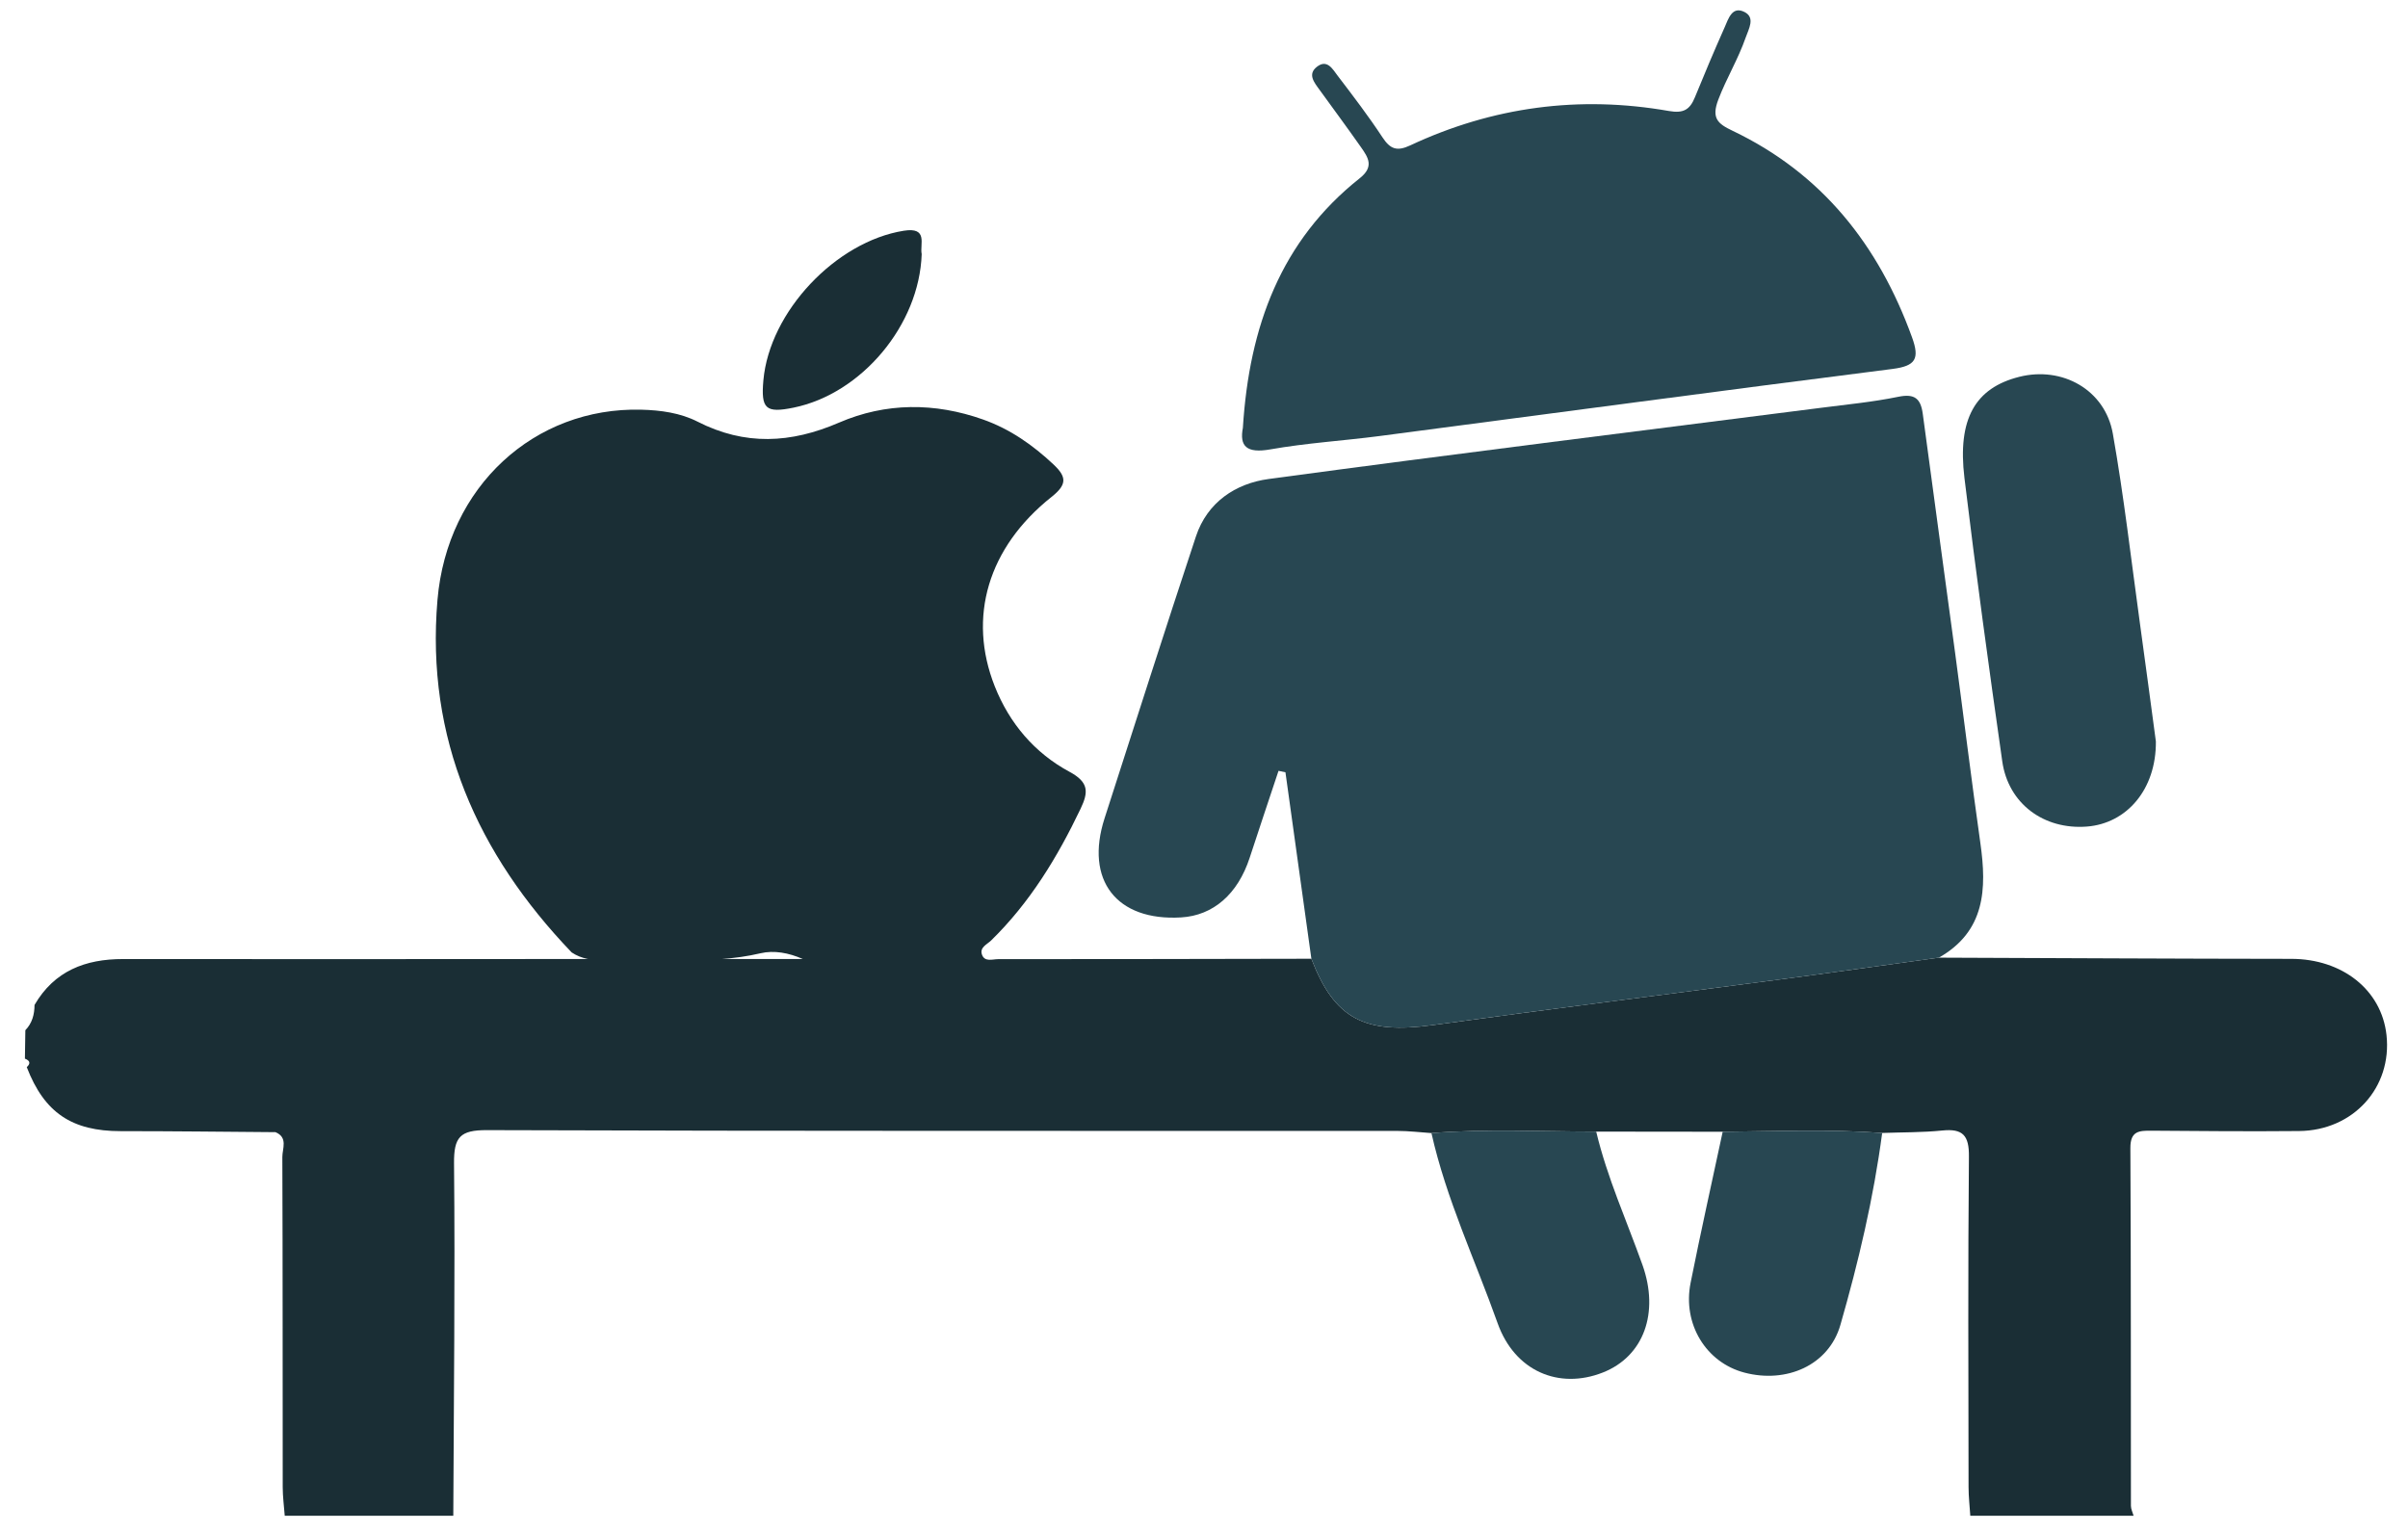
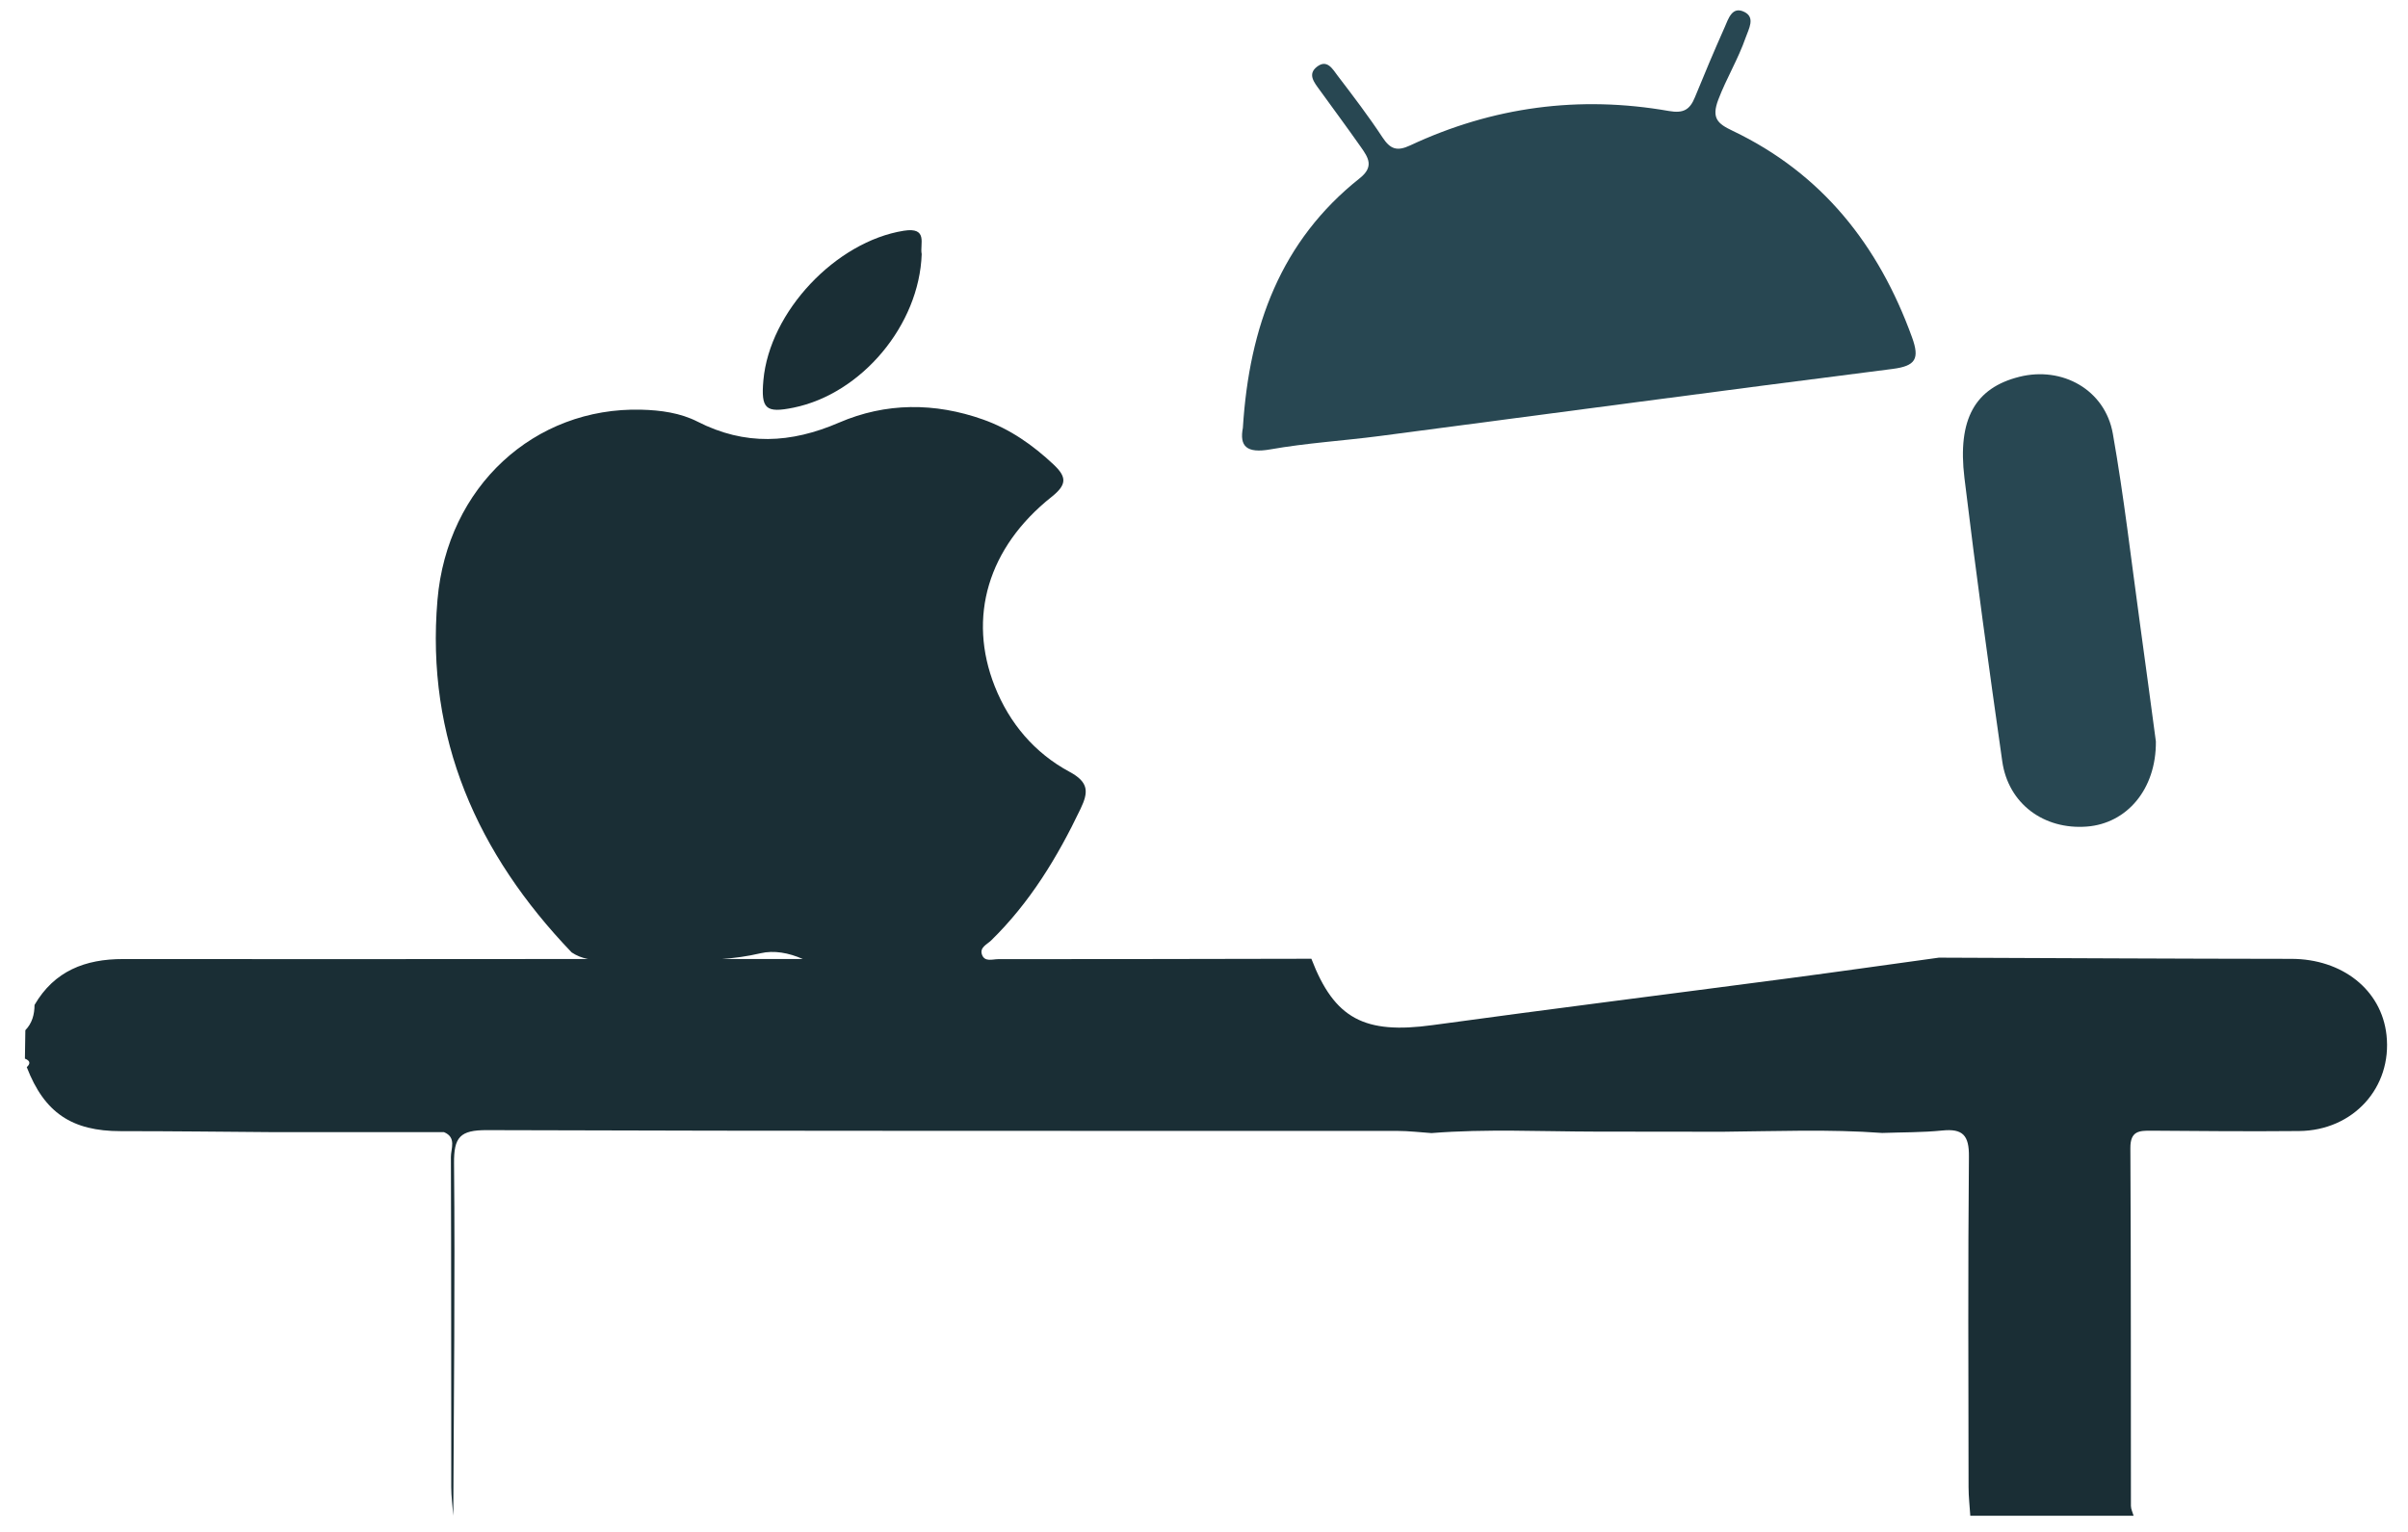
<svg xmlns="http://www.w3.org/2000/svg" viewBox="0 0 220 140" version="1.1">
  <g>
-     <path style="fill:#1a2e35;fill-opacity:1;fill-rule:nonzero;stroke:none" d="m 25.166,103.467 c -4.711,-0.034 -9.424,-0.095 -14.135,-0.092 -4.461,0.002 -6.98,-1.681 -8.585,-5.849 0.385,-0.354 0.278,-0.603 -0.169,-0.777 0.014,-0.866 0.028,-1.732 0.04,-2.598 0.624,-0.644 0.834,-1.44 0.838,-2.31 1.809,-3.11 4.634,-4.199 8.089,-4.194 13.621,0.02 27.244,0.001 40.864,-0.004 7.079,0 14.159,0 21.238,0 -1.28,-0.568 -2.638,-0.815 -3.868,-0.524 -4.744,1.12 -9.539,0.336 -14.299,0.599 -1.061,0.059 -2.051,-0.079 -2.949,-0.677 -8.631,-9.006 -13.338,-19.582 -12.262,-32.209 0.884,-10.383 8.874,-17.641 18.615,-17.391 1.788,0.045 3.579,0.294 5.143,1.091 4.335,2.212 8.52,1.995 12.931,0.09 4.264,-1.841 8.74,-1.85 13.164,-0.282 2.462,0.873 4.539,2.328 6.434,4.11 1.206,1.136 1.241,1.83 -0.176,2.956 -5.816,4.62 -7.694,11.002 -5.197,17.311 1.341,3.389 3.647,6.103 6.83,7.816 1.775,0.956 1.744,1.849 1.011,3.382 -2.114,4.429 -4.628,8.568 -8.164,12.026 -0.371,0.364 -1.074,0.635 -0.844,1.298 0.244,0.701 0.966,0.417 1.474,0.417 9.54,0.003 19.08,-0.02 28.621,-0.037 2.107,5.495 4.853,6.918 11.074,6.065 10.765,-1.475 21.546,-2.828 32.319,-4.25 4.65,-0.614 9.294,-1.275 13.94,-1.915 10.732,0.04 21.465,0.1 32.196,0.11 4.651,0.005 8.241,2.825 8.697,6.957 0.529,4.786 -3.026,8.734 -7.99,8.778 -4.486,0.041 -8.973,0.006 -13.46,-0.031 -1.145,-0.01 -1.959,0.013 -1.95,1.595 0.061,10.896 0.035,21.794 0.051,32.69 0.001,0.302 0.159,0.605 0.244,0.907 l -14.919,0 c -0.055,-0.873 -0.158,-1.745 -0.159,-2.616 -0.013,-10.074 -0.059,-20.148 0.034,-30.22 0.018,-1.919 -0.551,-2.564 -2.43,-2.374 -1.821,0.185 -3.664,0.158 -5.496,0.224 -4.855,-0.357 -9.714,-0.155 -14.572,-0.11 -3.851,-0.004 -7.702,-0.009 -11.554,-0.013 -5.019,-0.006 -10.039,-0.263 -15.053,0.135 -1.035,-0.069 -2.07,-0.198 -3.104,-0.198 -27.726,-0.013 -55.454,0.025 -83.18,-0.072 -2.462,-0.009 -3.038,0.625 -3.015,3.042 0.102,10.732 -0.024,21.468 -0.068,32.201 l -15.399,0 c -0.065,-0.87 -0.184,-1.739 -0.185,-2.609 -0.013,-10.059 0.005,-20.117 -0.034,-30.176 -0.003,-0.764 0.537,-1.79 -0.631,-2.274" />
-     <path style="fill:#284752;fill-opacity:1;fill-rule:nonzero;stroke:none" d="m 177.141,87.519 c -4.646,0.64 -9.29,1.301 -13.94,1.915 -10.773,1.423 -21.554,2.775 -32.319,4.25 -6.221,0.853 -8.966,-0.57 -11.072,-6.065 -0.79,-5.68 -1.58,-11.361 -2.369,-17.043 -0.211,-0.043 -0.422,-0.086 -0.632,-0.13 -0.88,2.647 -1.769,5.291 -2.635,7.942 -1.085,3.32 -3.325,5.28 -6.265,5.454 -5.906,0.35 -8.815,-3.41 -6.994,-9.056 2.77,-8.591 5.508,-17.195 8.349,-25.764 1.035,-3.121 3.619,-4.838 6.638,-5.246 16.794,-2.272 33.612,-4.35 50.421,-6.501 2.379,-0.305 4.775,-0.534 7.119,-1.015 1.502,-0.309 2.042,0.18 2.228,1.571 0.97,7.293 1.979,14.579 2.958,21.87 0.775,5.782 1.485,11.574 2.303,17.35 0.593,4.191 0.449,8.054 -3.788,10.467" />
+     <path style="fill:#1a2e35;fill-opacity:1;fill-rule:nonzero;stroke:none" d="m 25.166,103.467 c -4.711,-0.034 -9.424,-0.095 -14.135,-0.092 -4.461,0.002 -6.98,-1.681 -8.585,-5.849 0.385,-0.354 0.278,-0.603 -0.169,-0.777 0.014,-0.866 0.028,-1.732 0.04,-2.598 0.624,-0.644 0.834,-1.44 0.838,-2.31 1.809,-3.11 4.634,-4.199 8.089,-4.194 13.621,0.02 27.244,0.001 40.864,-0.004 7.079,0 14.159,0 21.238,0 -1.28,-0.568 -2.638,-0.815 -3.868,-0.524 -4.744,1.12 -9.539,0.336 -14.299,0.599 -1.061,0.059 -2.051,-0.079 -2.949,-0.677 -8.631,-9.006 -13.338,-19.582 -12.262,-32.209 0.884,-10.383 8.874,-17.641 18.615,-17.391 1.788,0.045 3.579,0.294 5.143,1.091 4.335,2.212 8.52,1.995 12.931,0.09 4.264,-1.841 8.74,-1.85 13.164,-0.282 2.462,0.873 4.539,2.328 6.434,4.11 1.206,1.136 1.241,1.83 -0.176,2.956 -5.816,4.62 -7.694,11.002 -5.197,17.311 1.341,3.389 3.647,6.103 6.83,7.816 1.775,0.956 1.744,1.849 1.011,3.382 -2.114,4.429 -4.628,8.568 -8.164,12.026 -0.371,0.364 -1.074,0.635 -0.844,1.298 0.244,0.701 0.966,0.417 1.474,0.417 9.54,0.003 19.08,-0.02 28.621,-0.037 2.107,5.495 4.853,6.918 11.074,6.065 10.765,-1.475 21.546,-2.828 32.319,-4.25 4.65,-0.614 9.294,-1.275 13.94,-1.915 10.732,0.04 21.465,0.1 32.196,0.11 4.651,0.005 8.241,2.825 8.697,6.957 0.529,4.786 -3.026,8.734 -7.99,8.778 -4.486,0.041 -8.973,0.006 -13.46,-0.031 -1.145,-0.01 -1.959,0.013 -1.95,1.595 0.061,10.896 0.035,21.794 0.051,32.69 0.001,0.302 0.159,0.605 0.244,0.907 l -14.919,0 c -0.055,-0.873 -0.158,-1.745 -0.159,-2.616 -0.013,-10.074 -0.059,-20.148 0.034,-30.22 0.018,-1.919 -0.551,-2.564 -2.43,-2.374 -1.821,0.185 -3.664,0.158 -5.496,0.224 -4.855,-0.357 -9.714,-0.155 -14.572,-0.11 -3.851,-0.004 -7.702,-0.009 -11.554,-0.013 -5.019,-0.006 -10.039,-0.263 -15.053,0.135 -1.035,-0.069 -2.07,-0.198 -3.104,-0.198 -27.726,-0.013 -55.454,0.025 -83.18,-0.072 -2.462,-0.009 -3.038,0.625 -3.015,3.042 0.102,10.732 -0.024,21.468 -0.068,32.201 c -0.065,-0.87 -0.184,-1.739 -0.185,-2.609 -0.013,-10.059 0.005,-20.117 -0.034,-30.176 -0.003,-0.764 0.537,-1.79 -0.631,-2.274" />
    <path style="fill:#284752;fill-opacity:1;fill-rule:nonzero;stroke:none" d="m 113.553,39.079 c 0.584,-9.246 3.466,-17.074 10.684,-22.797 1.334,-1.059 0.757,-1.9 0.099,-2.839 -1.24,-1.768 -2.527,-3.502 -3.792,-5.252 -0.475,-0.656 -1.103,-1.405 -0.229,-2.087 0.944,-0.738 1.451,0.236 1.899,0.821 1.409,1.844 2.819,3.695 4.094,5.631 0.708,1.076 1.319,1.3 2.534,0.731 7.535,-3.529 15.444,-4.581 23.633,-3.143 1.341,0.235 1.915,-0.128 2.373,-1.249 0.875,-2.149 1.779,-4.286 2.721,-6.405 0.34,-0.764 0.672,-1.959 1.799,-1.399 1.026,0.511 0.399,1.54 0.119,2.346 -0.677,1.949 -1.755,3.716 -2.495,5.655 -0.659,1.727 -0.045,2.219 1.292,2.856 8.19,3.911 13.349,10.456 16.401,18.874 0.718,1.979 0.331,2.627 -1.795,2.897 -15.621,1.982 -31.227,4.085 -46.841,6.129 -3.328,0.435 -6.692,0.637 -9.991,1.221 -2.176,0.384 -2.835,-0.292 -2.502,-1.991" />
    <path style="fill:#284752;fill-opacity:1;fill-rule:nonzero;stroke:none" d="m 196.966,67.759 c 0.036,4.402 -2.679,7.499 -6.299,7.78 -3.934,0.306 -7.184,-2.084 -7.736,-5.961 -1.23,-8.621 -2.411,-17.25 -3.455,-25.895 -0.655,-5.416 0.996,-8.232 5.003,-9.244 3.941,-0.994 7.848,1.189 8.555,5.196 1.014,5.737 1.674,11.536 2.471,17.31 0.525,3.796 1.028,7.596 1.461,10.814" />
    <path style="fill:#1a2e35;fill-opacity:1;fill-rule:nonzero;stroke:none" d="m 84.208,23.219 c -0.215,6.485 -5.495,12.766 -11.703,14.035 -2.55,0.522 -2.995,0.119 -2.76,-2.502 0.561,-6.274 6.624,-12.672 12.821,-13.664 2.264,-0.362 1.456,1.241 1.641,2.131" />
-     <path style="fill:#284752;fill-opacity:1;fill-rule:nonzero;stroke:none" d="m 145.833,103.417 c 0.998,4.202 2.784,8.134 4.226,12.182 1.552,4.359 0.136,8.356 -3.625,9.836 -4.02,1.581 -8.054,-0.133 -9.61,-4.513 -2.053,-5.775 -4.695,-11.35 -6.044,-17.371 5.015,-0.398 10.035,-0.141 15.053,-0.135" />
-     <path style="fill:#284752;fill-opacity:1;fill-rule:nonzero;stroke:none" d="m 171.96,103.539 c -0.787,5.952 -2.165,11.793 -3.816,17.541 -1.064,3.699 -4.934,5.374 -8.774,4.361 -3.498,-0.922 -5.662,-4.435 -4.915,-8.196 0.919,-4.617 1.95,-9.211 2.933,-13.815 4.859,-0.046 9.717,-0.247 14.572,0.109" />
  </g>
</svg>